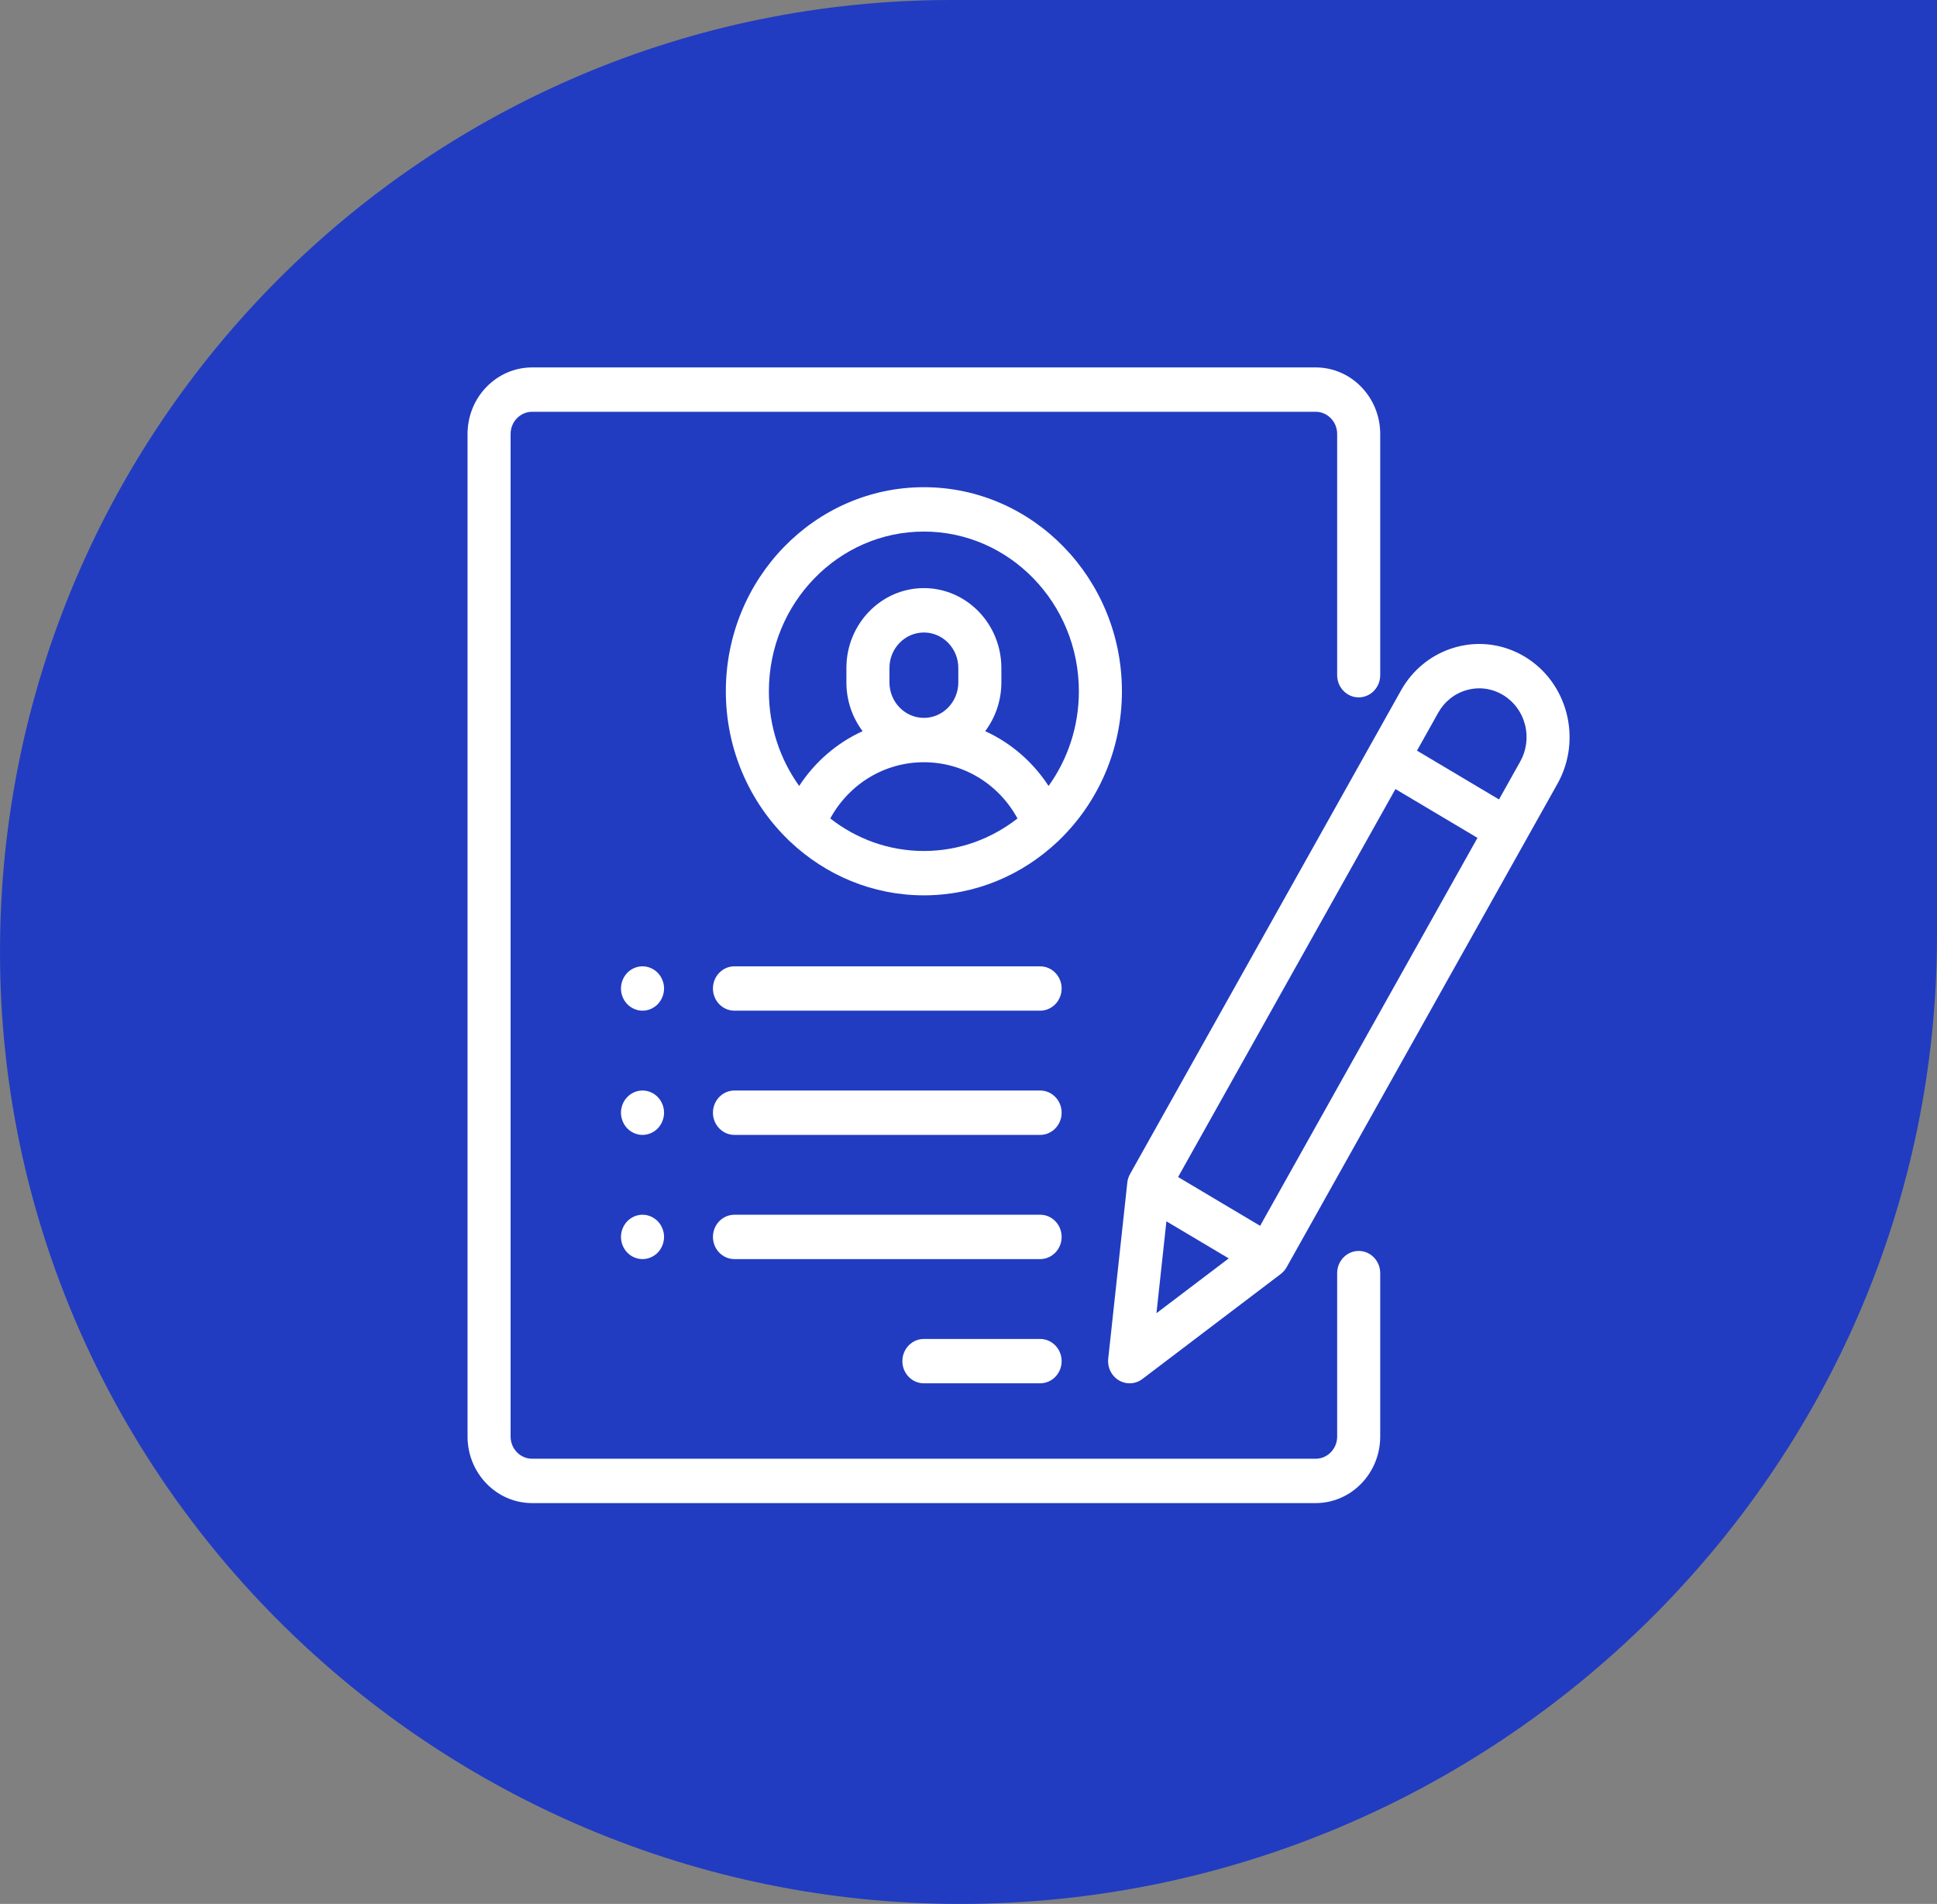
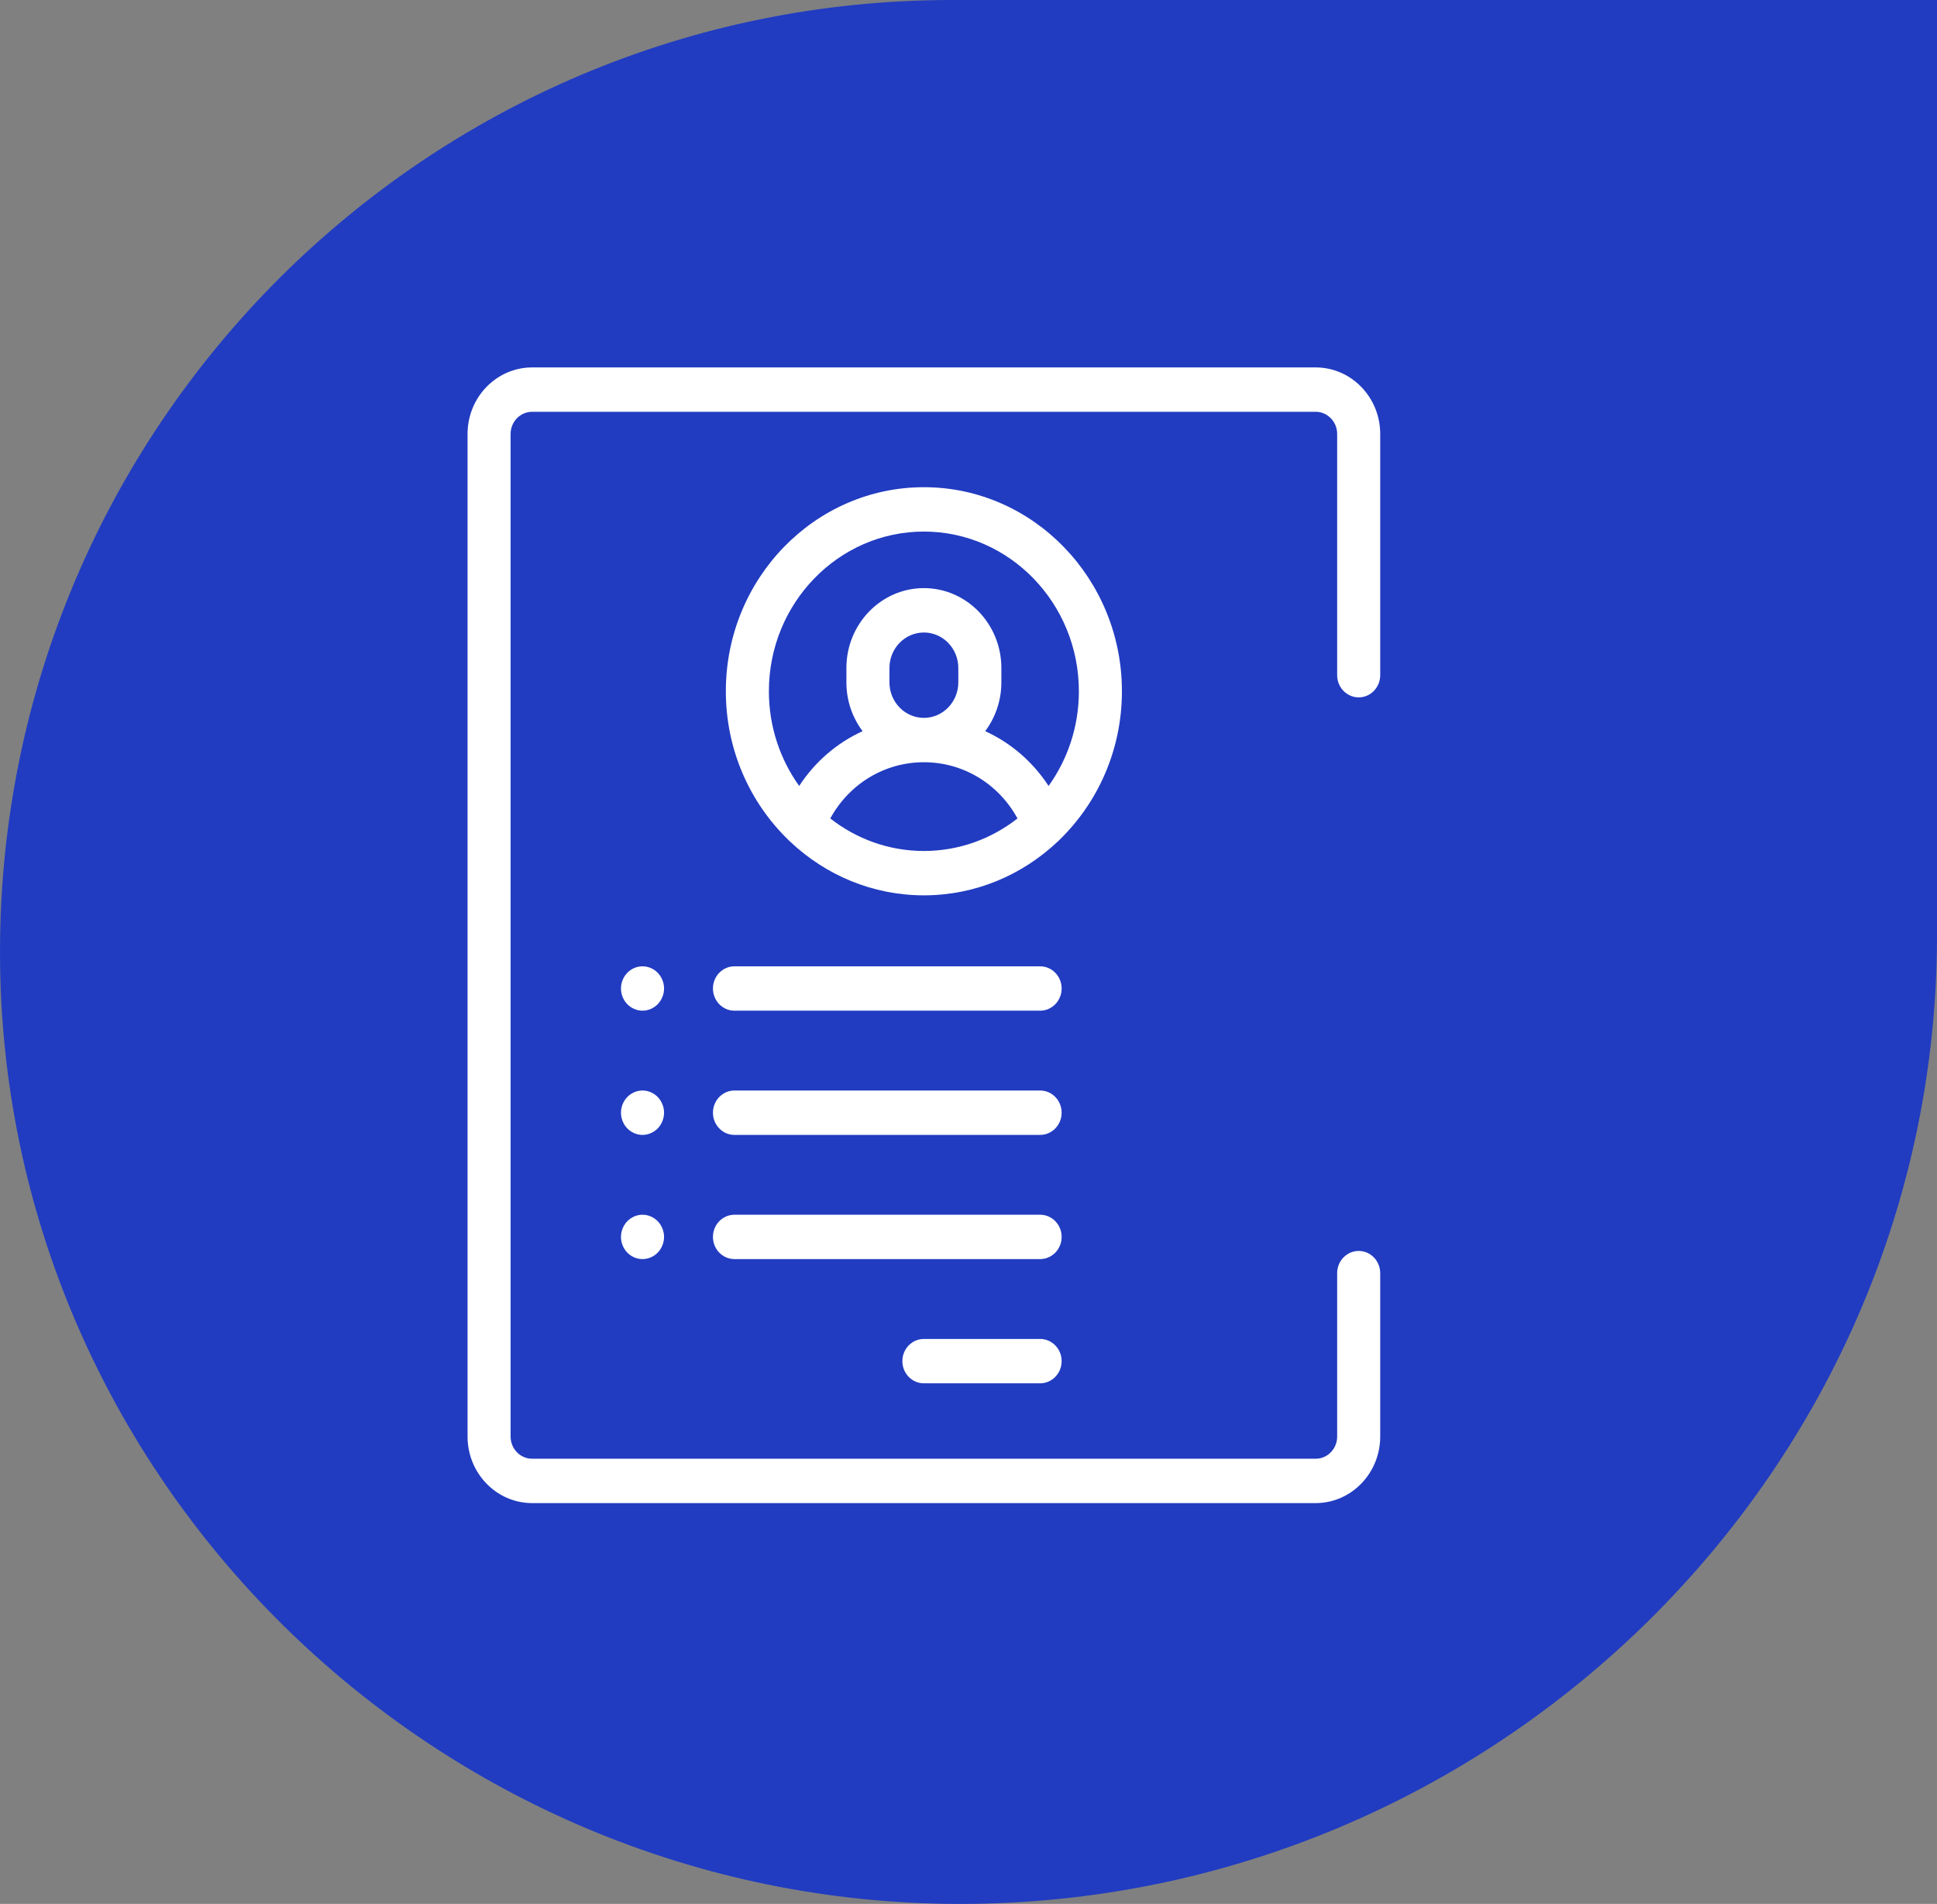
<svg xmlns="http://www.w3.org/2000/svg" width="58" height="57" viewBox="0 0 58 57" fill="none">
  <rect x="0" y="0" width="58" height="57" fill="#808080" stroke="none" />
  <path d="M0 28.5C0 12.76 12.76 0 28.5 0H58V28C58 44.016 44.764 57 28.748 57C13.008 57 0 44.24 0 28.5Z" fill="#213CC1" />
  <g clip-path="url(#clip0_3053_7482)">
    <path d="M40.684 20.878C41.039 20.878 41.328 20.581 41.328 20.214V12.992C41.328 11.894 40.461 11 39.395 11H15.934C14.867 11 14 11.894 14 12.992V43.008C14 44.106 14.867 45 15.934 45H39.395C40.461 45 41.328 44.106 41.328 43.008V38.115C41.328 37.749 41.039 37.451 40.684 37.451C40.328 37.451 40.039 37.749 40.039 38.115V43.008C40.039 43.374 39.75 43.672 39.395 43.672H15.934C15.578 43.672 15.289 43.374 15.289 43.008V12.992C15.289 12.626 15.578 12.328 15.934 12.328H39.395C39.75 12.328 40.039 12.626 40.039 12.992V20.214C40.039 20.581 40.328 20.878 40.684 20.878Z" fill="white" />
    <path d="M27.664 14.586C24.394 14.586 21.734 17.327 21.734 20.695C21.734 22.443 22.45 24.021 23.596 25.136C23.617 25.16 23.64 25.182 23.665 25.202C24.72 26.197 26.125 26.805 27.664 26.805C29.203 26.805 30.608 26.197 31.663 25.202C31.688 25.182 31.711 25.159 31.732 25.136C32.878 24.021 33.594 22.443 33.594 20.695C33.594 17.327 30.934 14.586 27.664 14.586ZM27.664 25.477C26.612 25.477 25.64 25.113 24.861 24.503C25.427 23.468 26.485 22.82 27.664 22.82C28.844 22.82 29.901 23.468 30.467 24.503C29.688 25.113 28.716 25.477 27.664 25.477ZM26.633 20.43V19.998C26.633 19.412 27.096 18.936 27.664 18.936C28.233 18.936 28.695 19.412 28.695 19.998V20.43C28.695 21.015 28.233 21.492 27.664 21.492C27.096 21.492 26.633 21.015 26.633 20.43ZM31.398 23.53C30.923 22.803 30.264 22.238 29.5 21.89C29.803 21.485 29.984 20.979 29.984 20.43V19.998C29.984 18.68 28.944 17.607 27.664 17.607C26.385 17.607 25.344 18.68 25.344 19.998V20.43C25.344 20.979 25.525 21.485 25.829 21.89C25.064 22.238 24.405 22.803 23.93 23.53C23.361 22.736 23.023 21.756 23.023 20.695C23.023 18.059 25.105 15.914 27.664 15.914C30.223 15.914 32.305 18.059 32.305 20.695C32.305 21.756 31.968 22.736 31.398 23.53Z" fill="white" />
    <path d="M31.145 40.086H27.664C27.308 40.086 27.02 40.383 27.02 40.75C27.02 41.117 27.308 41.414 27.664 41.414H31.145C31.5 41.414 31.789 41.117 31.789 40.75C31.789 40.383 31.5 40.086 31.145 40.086Z" fill="white" />
    <path d="M31.145 36.367H21.992C21.636 36.367 21.348 36.664 21.348 37.031C21.348 37.398 21.636 37.695 21.992 37.695H31.145C31.5 37.695 31.789 37.398 31.789 37.031C31.789 36.664 31.5 36.367 31.145 36.367Z" fill="white" />
    <path d="M31.145 32.648H21.992C21.636 32.648 21.348 32.946 21.348 33.312C21.348 33.679 21.636 33.977 21.992 33.977H31.145C31.5 33.977 31.789 33.679 31.789 33.312C31.789 32.946 31.5 32.648 31.145 32.648Z" fill="white" />
    <path d="M19.695 29.124C19.575 29.001 19.408 28.93 19.238 28.93C19.069 28.93 18.902 29.001 18.783 29.124C18.663 29.248 18.594 29.419 18.594 29.594C18.594 29.768 18.663 29.94 18.783 30.063C18.903 30.187 19.069 30.258 19.238 30.258C19.408 30.258 19.574 30.187 19.695 30.063C19.814 29.94 19.884 29.768 19.884 29.594C19.884 29.419 19.814 29.248 19.695 29.124Z" fill="white" />
    <path d="M19.695 32.843C19.574 32.719 19.408 32.648 19.238 32.648C19.069 32.648 18.903 32.719 18.783 32.843C18.663 32.967 18.594 33.138 18.594 33.312C18.594 33.487 18.663 33.658 18.783 33.782C18.903 33.906 19.069 33.977 19.238 33.977C19.408 33.977 19.574 33.906 19.695 33.782C19.814 33.658 19.884 33.487 19.884 33.312C19.884 33.138 19.814 32.967 19.695 32.843Z" fill="white" />
    <path d="M19.695 36.562C19.574 36.438 19.408 36.367 19.238 36.367C19.069 36.367 18.903 36.438 18.783 36.562C18.663 36.685 18.594 36.857 18.594 37.031C18.594 37.206 18.663 37.377 18.783 37.501C18.902 37.624 19.069 37.695 19.238 37.695C19.408 37.695 19.575 37.624 19.695 37.501C19.814 37.377 19.884 37.206 19.884 37.031C19.884 36.857 19.814 36.685 19.695 36.562Z" fill="white" />
    <path d="M31.145 28.93H21.992C21.636 28.93 21.348 29.227 21.348 29.594C21.348 29.96 21.636 30.258 21.992 30.258H31.145C31.5 30.258 31.789 29.96 31.789 29.594C31.789 29.227 31.5 28.93 31.145 28.93Z" fill="white" />
-     <path d="M45.646 19.654C45.02 19.282 44.29 19.183 43.592 19.375C42.893 19.568 42.309 20.03 41.948 20.675L33.837 35.149C33.793 35.228 33.764 35.316 33.755 35.407L33.184 40.676C33.155 40.939 33.28 41.193 33.502 41.325C33.602 41.385 33.713 41.414 33.824 41.414C33.959 41.414 34.093 41.371 34.206 41.285L38.35 38.141C38.421 38.087 38.481 38.018 38.526 37.938L46.636 23.464C47.383 22.132 46.938 20.423 45.646 19.654ZM34.628 39.315L34.926 36.564L36.792 37.674L34.628 39.315ZM37.732 36.699L35.276 35.238L41.784 23.623L44.24 25.084L37.732 36.699ZM45.52 22.8L44.885 23.934L42.429 22.473L43.064 21.339C43.254 21.001 43.559 20.759 43.925 20.658C44.291 20.557 44.673 20.609 45.001 20.804C45.329 21 45.564 21.314 45.662 21.691C45.76 22.068 45.709 22.462 45.52 22.8Z" fill="white" />
  </g>
  <defs>
    <clipPath id="clip0_3053_7482">
      <rect width="33" height="34" fill="white" transform="translate(14 11)" />
    </clipPath>
  </defs>
</svg>